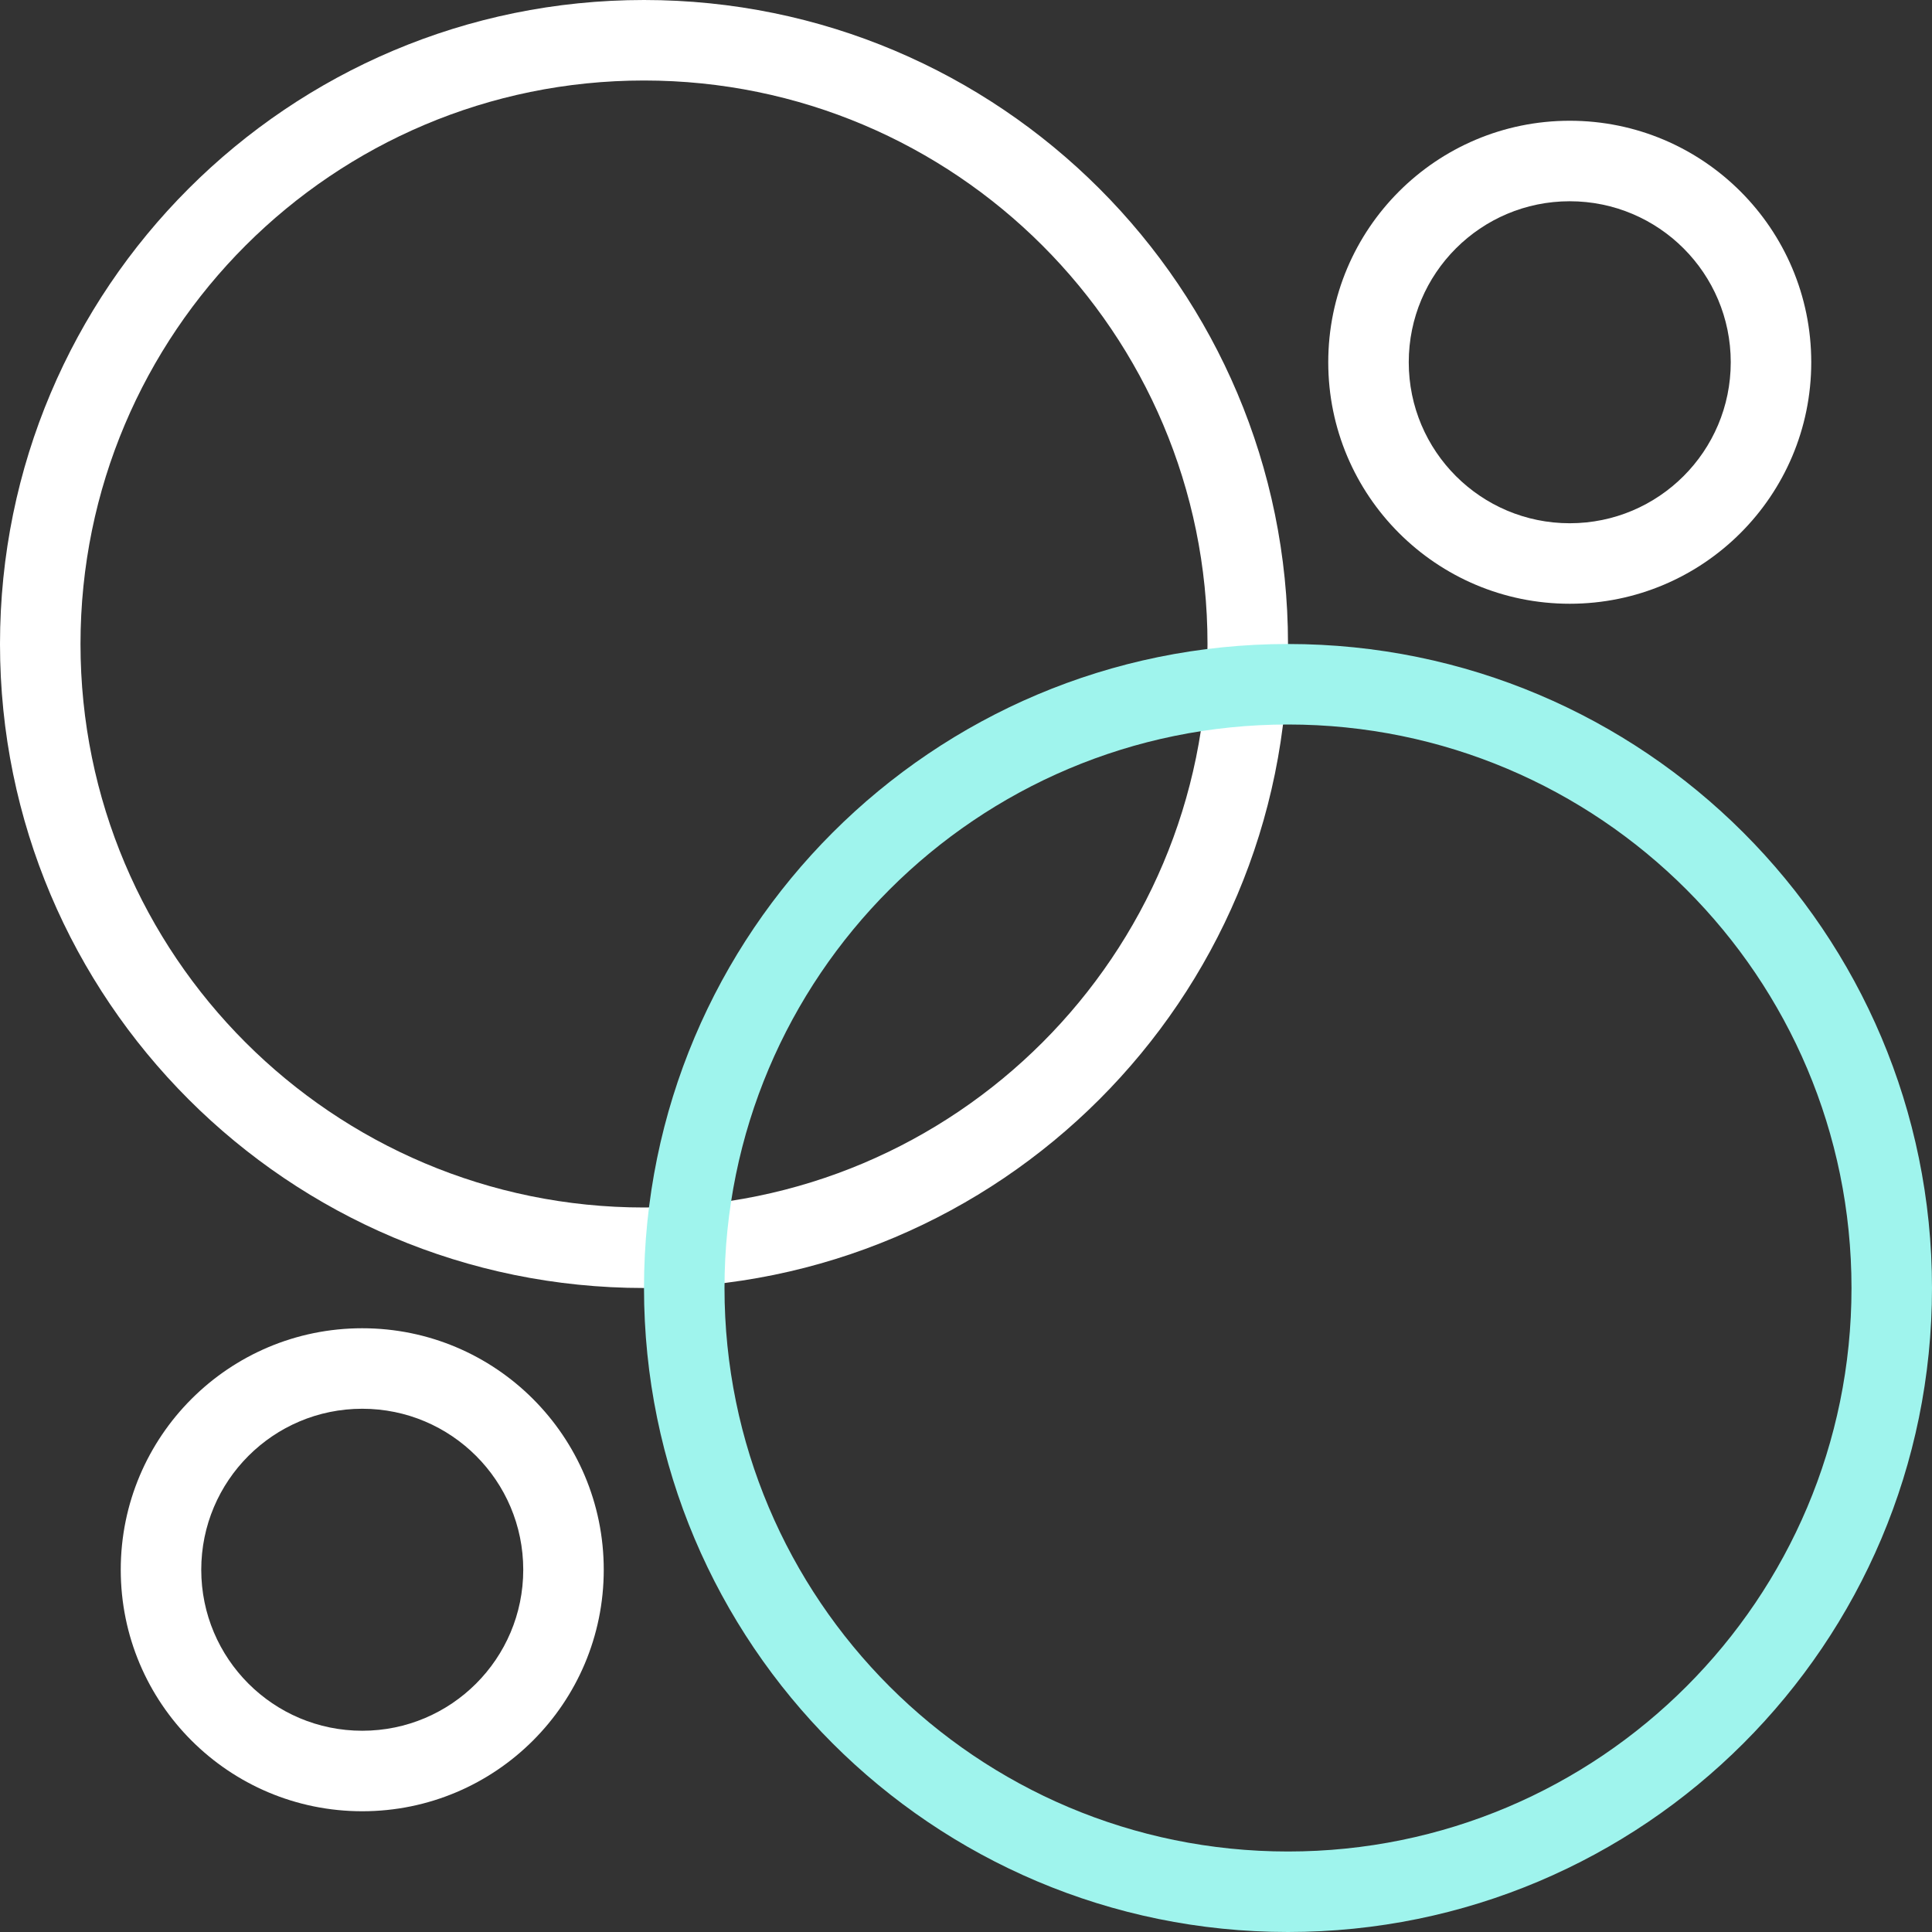
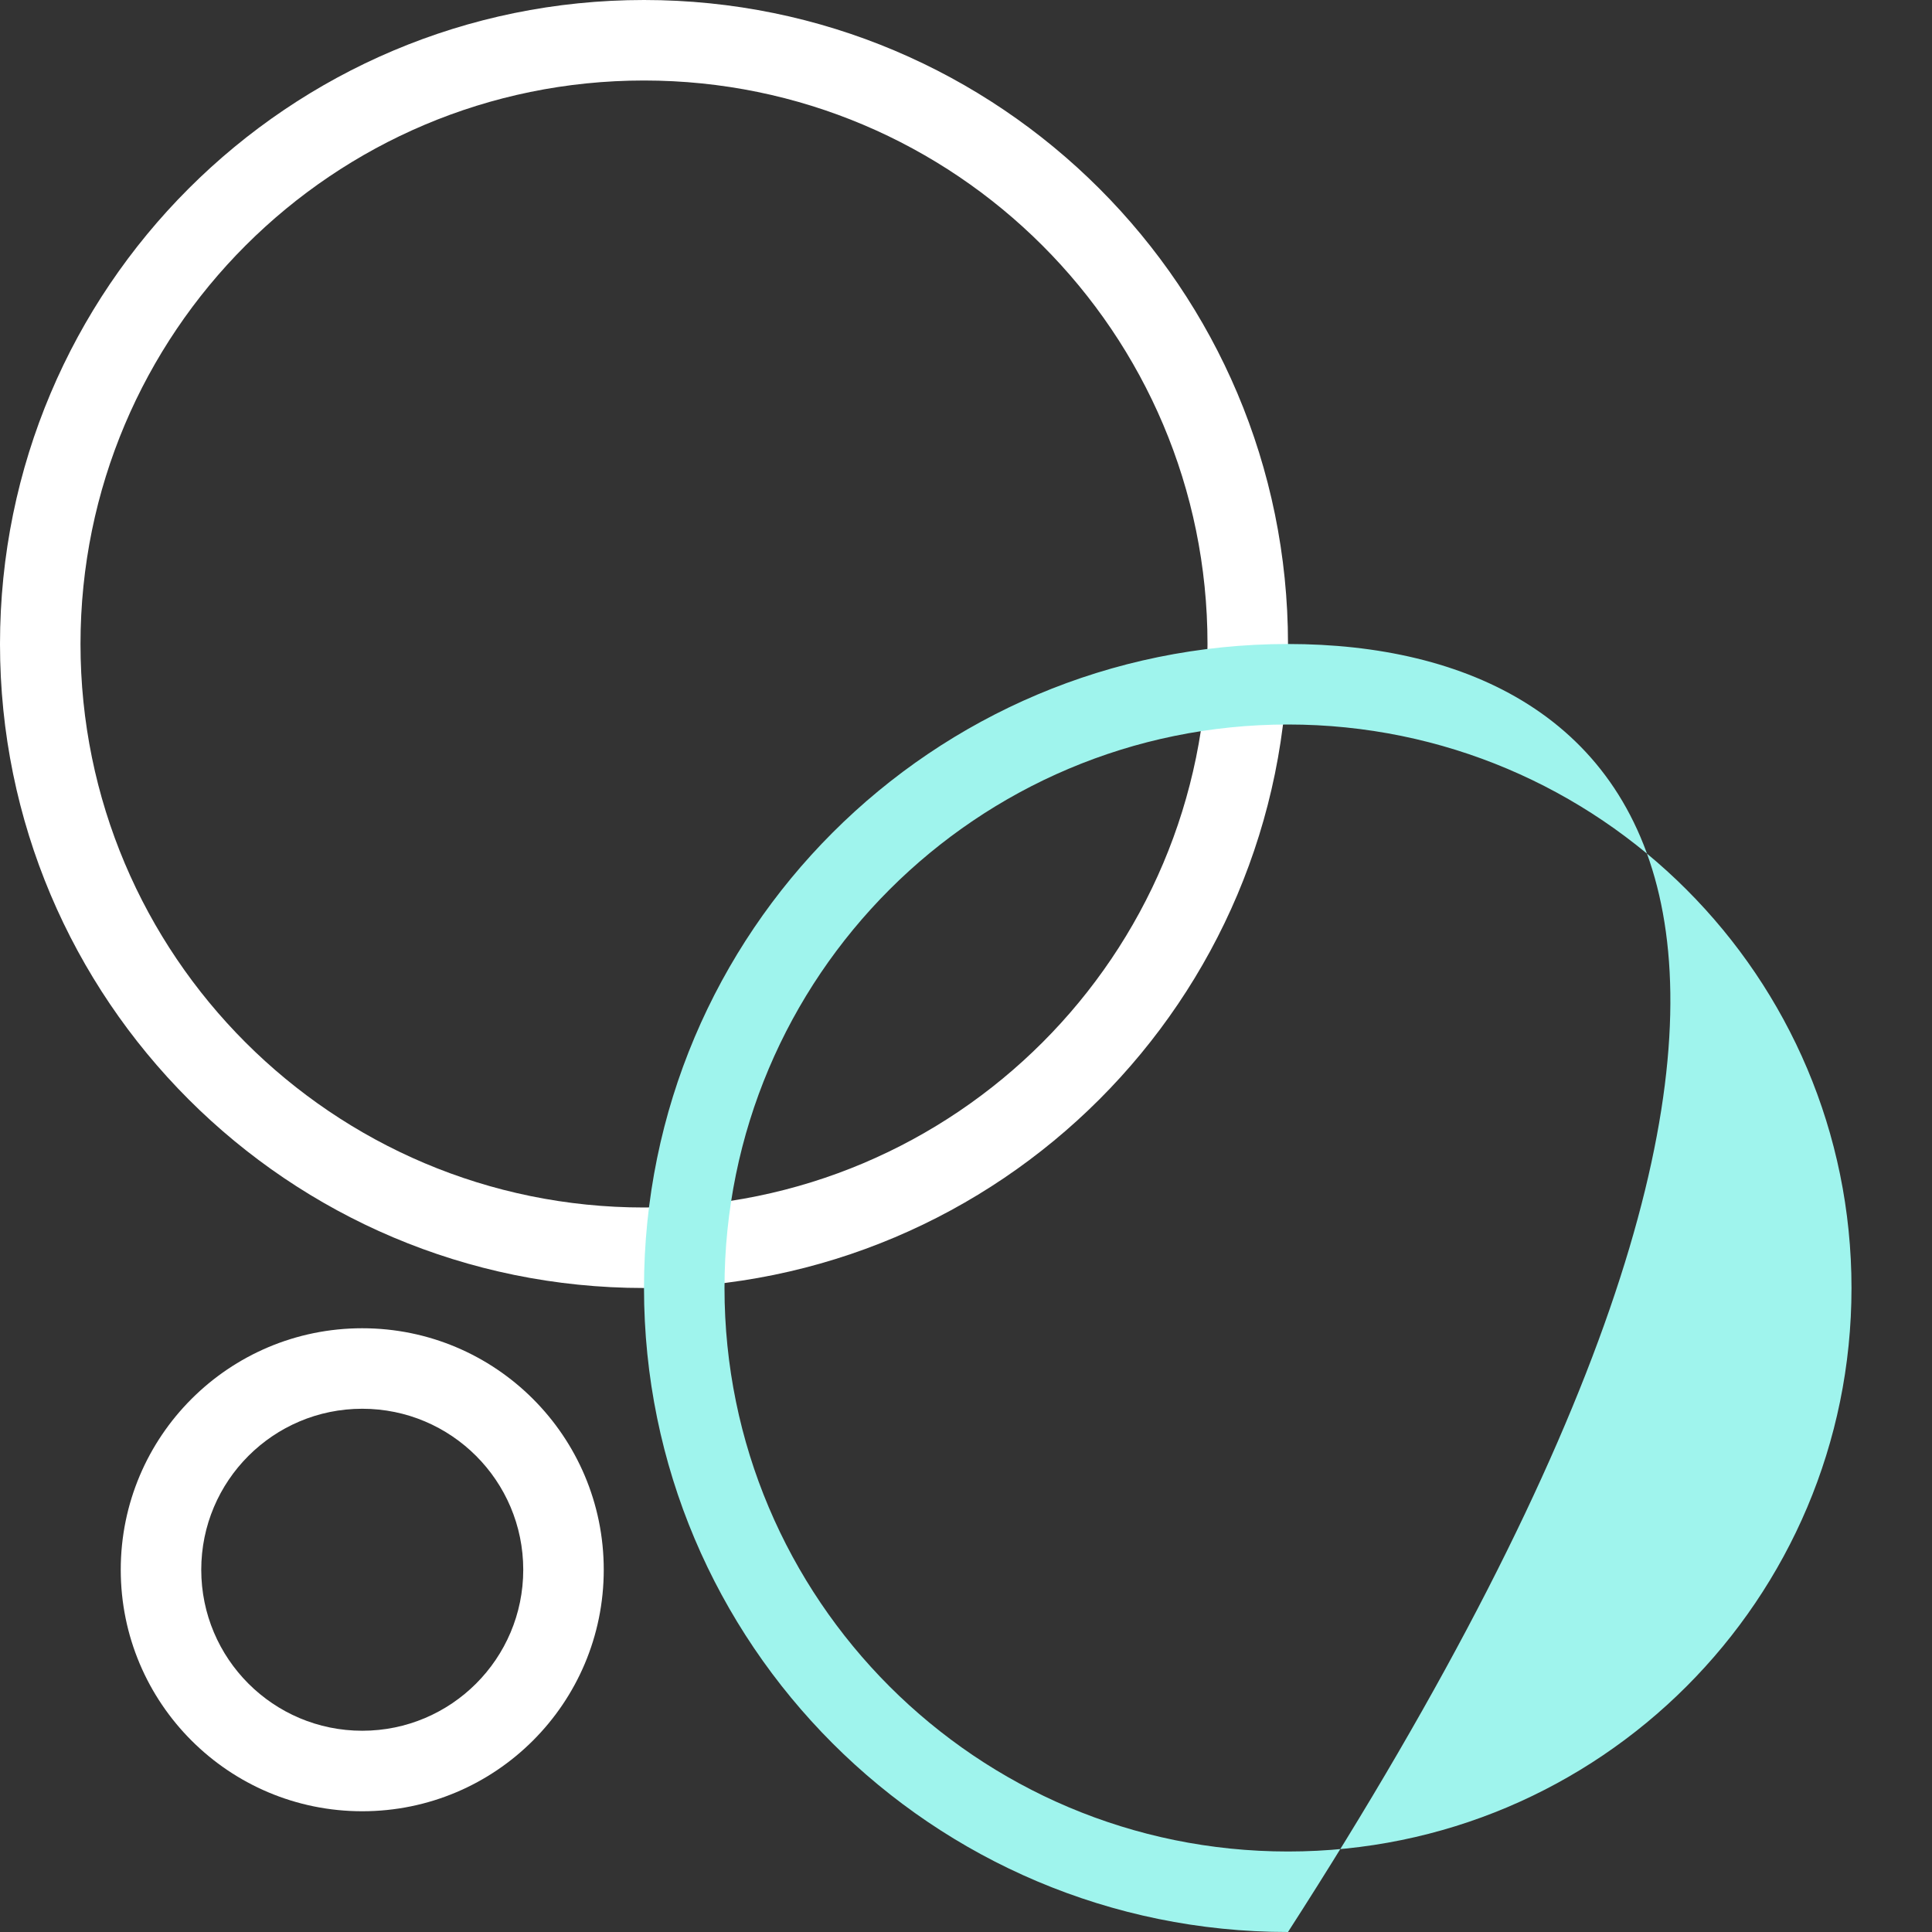
<svg xmlns="http://www.w3.org/2000/svg" width="48" height="48" viewBox="0 0 48 48" fill="none">
  <rect x="0" y="0" width="48" height="48" fill="#333333" stroke="none" />
  <path fill-rule="evenodd" clip-rule="evenodd" d="M16 30C23.732 30 30 23.732 30 16C30 8.268 23.732 2 16 2C8.268 2 2 8.268 2 16C2 23.732 8.268 30 16 30ZM16 32C24.837 32 32 24.837 32 16C32 7.163 24.837 0 16 0C7.163 0 0 7.163 0 16C0 24.837 7.163 32 16 32Z" fill="white" />
-   <path fill-rule="evenodd" clip-rule="evenodd" d="M32 46C39.732 46 46 39.732 46 32C46 24.268 39.732 18 32 18C24.268 18 18 24.268 18 32C18 39.732 24.268 46 32 46ZM32 48C40.837 48 48 40.837 48 32C48 23.163 40.837 16 32 16C23.163 16 16 23.163 16 32C16 40.837 23.163 48 32 48Z" fill="#9FF4ED" />
-   <path fill-rule="evenodd" clip-rule="evenodd" d="M39 13C41.209 13 43 11.209 43 9C43 6.791 41.209 5 39 5C36.791 5 35 6.791 35 9C35 11.209 36.791 13 39 13ZM39 15C42.314 15 45 12.314 45 9C45 5.686 42.314 3 39 3C35.686 3 33 5.686 33 9C33 12.314 35.686 15 39 15Z" fill="white" />
+   <path fill-rule="evenodd" clip-rule="evenodd" d="M32 46C39.732 46 46 39.732 46 32C46 24.268 39.732 18 32 18C24.268 18 18 24.268 18 32C18 39.732 24.268 46 32 46ZM32 48C48 23.163 40.837 16 32 16C23.163 16 16 23.163 16 32C16 40.837 23.163 48 32 48Z" fill="#9FF4ED" />
  <path fill-rule="evenodd" clip-rule="evenodd" d="M9 43C11.209 43 13 41.209 13 39C13 36.791 11.209 35 9 35C6.791 35 5 36.791 5 39C5 41.209 6.791 43 9 43ZM9 45C12.314 45 15 42.314 15 39C15 35.686 12.314 33 9 33C5.686 33 3 35.686 3 39C3 42.314 5.686 45 9 45Z" fill="white" />
</svg>